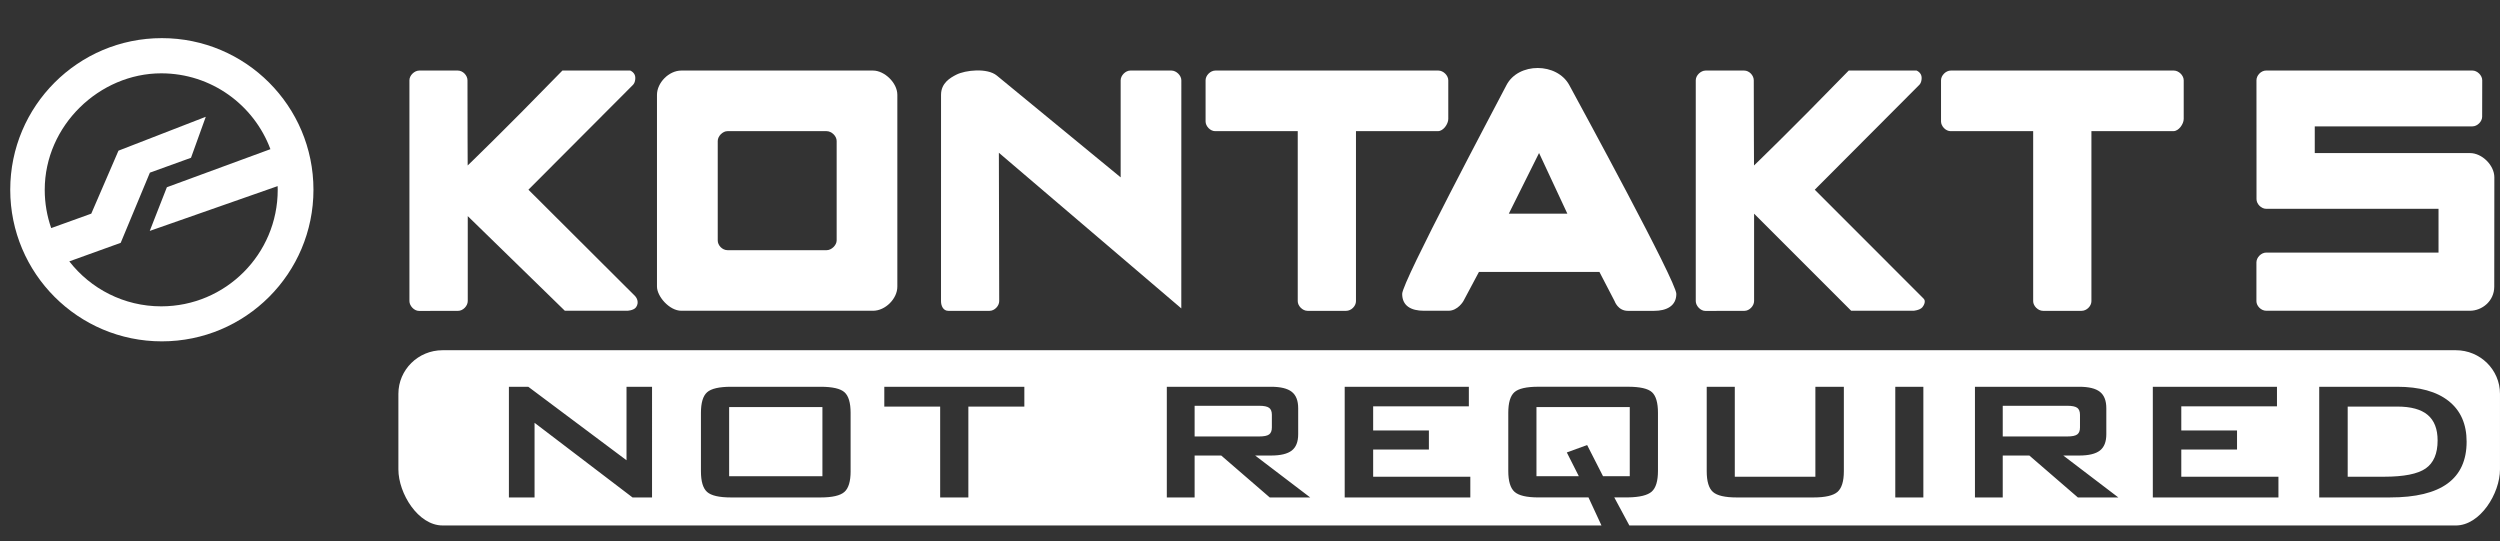
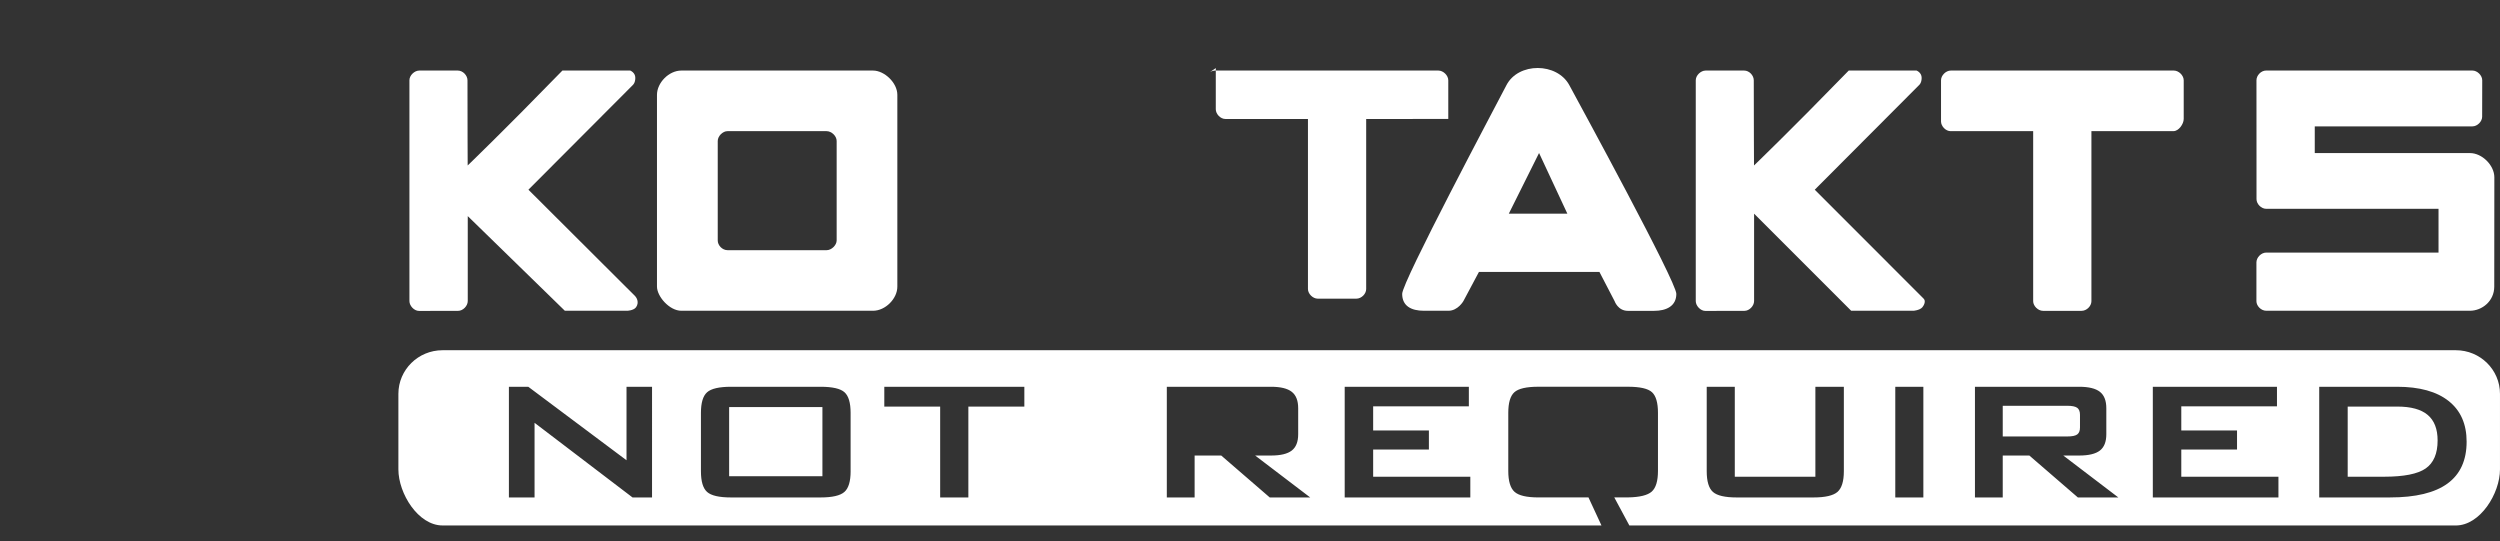
<svg xmlns="http://www.w3.org/2000/svg" version="1.2" baseProfile="tiny" id="Ebene_1" x="0px" y="0px" width="157px" height="34px" viewBox="0 0 157 34" xml:space="preserve">
  <rect x="0" y="0" width="157" height="34" fill="#333333" stroke="none" />
  <path fill-rule="evenodd" fill="#FFFFFF" d="M29.37,10.392c0,0,2.255-2.164,5.949-5.961c1.474,0,4.258,0,4.258,0  s0.321,0.119,0.321,0.458s-0.168,0.462-0.168,0.462l-6.545,6.563c0,0,5.53,5.508,6.707,6.688c0.086,0.092,0.265,0.388,0.053,0.691  c-0.158,0.227-0.625,0.223-0.524,0.223c0.1,0-3.949,0-3.949,0l-6.097-5.944c0,0,0,5.015,0,5.331c0,0.313-0.3,0.619-0.609,0.619  s-2.42,0.004-2.454,0.004c-0.3,0-0.6-0.319-0.6-0.614c0-0.296,0-13.876,0-13.875c0-0.305,0.319-0.605,0.614-0.605s2.115,0,2.429,0  s0.603,0.305,0.603,0.61C29.357,7.657,29.37,10.392,29.37,10.392z" />
-   <path fill-rule="evenodd" fill="#FFFFFF" d="M74.186,19.368L62.729,9.594c0,0,0.021,9.013,0.021,9.317s-0.295,0.61-0.605,0.61  s-2.272,0-2.591,0c-0.319,0-0.459-0.313-0.459-0.608c0-0.296,0.002-9.9,0.002-12.958c0-0.743,0.583-1.072,0.953-1.262  c0.57-0.294,1.952-0.442,2.553,0.054c0.6,0.495,7.774,6.391,7.774,6.391s0-5.791,0-6.095c0-0.304,0.308-0.612,0.607-0.612  c0.299,0,2.278,0,2.582,0c0.304,0,0.622,0.306,0.622,0.61S74.186,19.368,74.186,19.368z" />
-   <path fill-rule="evenodd" fill="#FFFFFF" d="M76.325,4.431c0.31,0,13.704,0,14.008,0s0.619,0.305,0.619,0.61c0,0.305,0,2.11,0,2.429  c0,0.319-0.316,0.765-0.641,0.765c-0.323,0-5.156,0.002-5.156,0.002s0,10.375,0,10.679s-0.295,0.605-0.619,0.605  c-0.225,0-2.101,0-2.419,0c-0.319,0-0.619-0.311-0.619-0.605c0-0.296,0-10.679,0-10.679s-4.864,0-5.183,0  c-0.319,0-0.605-0.319-0.605-0.609s0-2.282,0-2.586C75.71,4.736,76.015,4.431,76.325,4.431z" />
+   <path fill-rule="evenodd" fill="#FFFFFF" d="M76.325,4.431c0.31,0,13.704,0,14.008,0s0.619,0.305,0.619,0.61c0,0.305,0,2.11,0,2.429  c-0.323,0-5.156,0.002-5.156,0.002s0,10.375,0,10.679s-0.295,0.605-0.619,0.605  c-0.225,0-2.101,0-2.419,0c-0.319,0-0.619-0.311-0.619-0.605c0-0.296,0-10.679,0-10.679s-4.864,0-5.183,0  c-0.319,0-0.605-0.319-0.605-0.609s0-2.282,0-2.586C75.71,4.736,76.015,4.431,76.325,4.431z" />
  <path fill-rule="evenodd" fill="#FFFFFF" d="M145.367,7.937v1.676c0,0,8.997,0,9.75,0c0.752,0,1.528,0.762,1.528,1.524  c0,0.644-0.006,5.947-0.006,6.863c0,0.915-0.771,1.515-1.528,1.515c1.532,0-12.475,0-12.793,0c-0.319,0-0.615-0.3-0.615-0.6  c0-0.301,0-2.12,0-2.434s0.301-0.619,0.615-0.619c0.313,0,10.821,0,10.821,0v-2.749c0,0-10.508,0-10.821,0  c-0.314,0-0.609-0.305-0.609-0.605c0-0.3-0.003-7.348-0.003-7.469c0-0.305,0.288-0.609,0.603-0.609s12.656,0,12.96,0  c0.306,0,0.615,0.305,0.615,0.61c0,0.305-0.005,1.991-0.005,2.291c0,0.3-0.301,0.605-0.61,0.605  C154.96,7.937,145.367,7.937,145.367,7.937z" />
-   <path fill-rule="evenodd" fill="#FFFFFF" d="M10.164,21.437c-5.258,0-9.521-4.262-9.521-9.521s4.262-9.521,9.521-9.521  s9.521,4.262,9.521,9.521S15.422,21.437,10.164,21.437z M10.125,4.605c-3.875,0-7.316,3.275-7.316,7.316  c0,0.842,0.144,1.65,0.406,2.403l2.517-0.907L7.44,9.462l5.483-2.128l-0.928,2.575l-2.582,0.934L7.58,15.25l-3.227,1.164  c1.338,1.718,3.426,2.824,5.772,2.824c4.041,0,7.316-3.276,7.316-7.317c0-0.078-0.003-0.155-0.006-0.233l-8.031,2.814l1.076-2.744  l6.502-2.39C15.947,6.587,13.268,4.605,10.125,4.605z" />
  <path fill-rule="evenodd" fill="#FFFFFF" d="M54.829,4.431c-0.705,0-11.255,0-12.042,0c-0.786,0-1.529,0.771-1.529,1.524  c0,2.833,0,11.422,0,12.042c0,0.618,0.781,1.519,1.529,1.519c0.748,0,11.27,0,12.042,0s1.529-0.762,1.524-1.519  c0-0.919,0-8.013,0-12.042C56.353,5.193,55.534,4.431,54.829,4.431z M52.542,15.101c0,0.295-0.324,0.61-0.624,0.61  c-0.3,0-5.901,0-6.23,0s-0.619-0.31-0.614-0.61c0.004-0.3,0-5.954,0-6.249c0-0.295,0.305-0.615,0.609-0.615c0.305,0,5.907,0,6.226,0  c0.319,0,0.633,0.31,0.633,0.615C52.542,9.156,52.542,14.805,52.542,15.101z" />
  <path fill-rule="evenodd" fill="#FFFFFF" d="M98.555,5.351c-0.777-1.438-3.202-1.443-3.949-0.005  c-0.745,1.435-6.549,12.347-6.549,13.108s0.567,1.062,1.367,1.062c0.801,0,0.722,0,1.536,0c0.599,0,0.942-0.608,0.942-0.608  s0.704-1.308,0.975-1.83c2.488,0,7.568,0,7.568,0l0.952,1.833c0,0,0.205,0.61,0.834,0.61s0.857,0,1.643,0  c0.786,0,1.4-0.306,1.4-1.067S99.311,6.751,98.555,5.351z M94.753,13.419l1.9-3.811l1.777,3.811H94.753z" />
  <path fill-rule="evenodd" fill="#FFFFFF" d="M110.152,10.392c0,0,2.255-2.164,5.949-5.961c1.474,0,4.259,0,4.259,0  s0.32,0.119,0.32,0.458s-0.169,0.462-0.169,0.462l-6.544,6.563c0,0,5.636,5.641,6.84,6.845c0.149,0.15,0.024,0.408-0.08,0.534  c-0.177,0.213-0.625,0.223-0.525,0.223c0.101,0-3.948,0-3.948,0l-6.097-6.097c0,0,0,5.168,0,5.484c0,0.313-0.3,0.619-0.609,0.619  s-2.421,0.004-2.454,0.004c-0.3,0-0.6-0.319-0.6-0.614c0-0.296,0-13.876,0-13.875c0-0.305,0.319-0.605,0.615-0.605  c0.295,0,2.114,0,2.429,0s0.599,0.305,0.599,0.61C110.137,7.657,110.152,10.392,110.152,10.392z" />
  <path fill-rule="evenodd" fill="#FFFFFF" d="M122.51,4.431c0.31,0,13.704,0,14.009,0s0.618,0.305,0.618,0.61c0,0.305,0,2.11,0,2.429  c0,0.319-0.316,0.765-0.64,0.765c-0.324,0-5.156,0.002-5.156,0.002s0,10.375,0,10.679s-0.296,0.605-0.619,0.605  c-0.225,0-2.101,0-2.42,0s-0.619-0.311-0.619-0.605c0-0.296,0-10.679,0-10.679s-4.863,0-5.182,0c-0.319,0-0.605-0.319-0.605-0.609  s0-2.282,0-2.586C121.896,4.736,122.2,4.431,122.51,4.431z" />
  <g>
    <rect x="45.79" y="25.564" fill-rule="evenodd" fill="#FFFFFF" width="5.858" height="4.343" />
-     <path fill-rule="evenodd" fill="#FFFFFF" d="M79.701,27.282c0.114-0.085,0.172-0.229,0.172-0.434v-0.802   c0-0.204-0.058-0.348-0.172-0.434c-0.115-0.086-0.326-0.129-0.634-0.129h-4.045v1.927h4.045   C79.375,27.411,79.586,27.368,79.701,27.282z" />
-     <polygon fill-rule="evenodd" fill="#FFFFFF" points="100.67,29.907 102.349,29.907 102.349,25.564 96.49,25.564 96.49,29.907    99.151,29.907 98.396,28.414 99.672,27.948  " />
    <path fill-rule="evenodd" fill="#FFFFFF" d="M130.451,27.282c0.114-0.085,0.172-0.229,0.172-0.434v-0.802   c0-0.204-0.058-0.348-0.172-0.434c-0.115-0.086-0.325-0.129-0.633-0.129h-4.046v1.927h4.046   C130.126,27.411,130.336,27.368,130.451,27.282z" />
    <path fill-rule="evenodd" fill="#FFFFFF" d="M154.226,21.994H27.793c-1.532,0-2.774,1.226-2.774,2.739v4.745   c0,1.512,1.242,3.521,2.774,3.521h72.779l-0.816-1.761h-3.148c-0.732,0-1.23-0.116-1.493-0.349   c-0.263-0.233-0.395-0.671-0.395-1.313v-3.651c0-0.632,0.127-1.063,0.382-1.292c0.255-0.23,0.756-0.346,1.506-0.346h5.624   c0.761,0,1.266,0.115,1.515,0.346c0.248,0.229,0.373,0.66,0.373,1.292v3.651c0,0.631-0.13,1.063-0.391,1.296   c-0.26,0.232-0.759,0.354-1.497,0.365h-0.856L102.324,33h51.901c1.532,0,2.774-2.01,2.774-3.521v-4.745   C157,23.22,155.758,21.994,154.226,21.994z M40.948,31.239h-1.226l-6.152-4.687v4.687h-1.611v-6.95h1.217l6.169,4.615v-4.615h1.603   V31.239z M53.419,29.594c0,0.637-0.13,1.07-0.391,1.3c-0.26,0.23-0.759,0.346-1.498,0.346h-5.623c-0.744,0-1.245-0.115-1.502-0.346   c-0.257-0.229-0.386-0.663-0.386-1.3v-3.667c0-0.632,0.128-1.063,0.386-1.292c0.257-0.23,0.758-0.346,1.502-0.346h5.623   c0.75,0,1.252,0.115,1.506,0.346c0.255,0.229,0.382,0.66,0.382,1.292V29.594z M64.33,25.533h-3.517v5.706h-1.771v-5.706h-3.508   v-1.244h8.795V25.533z M79.739,31.239l-3.047-2.633h-1.67v2.633h-1.746v-6.95h6.546c0.6,0,1.033,0.106,1.301,0.317   c0.27,0.211,0.403,0.555,0.403,1.031v1.637c0,0.472-0.134,0.811-0.403,1.02c-0.268,0.208-0.701,0.313-1.301,0.313h-0.999   l3.458,2.633H79.739z M92.336,31.239h-7.889v-6.95h7.797v1.229h-6.01v1.516h3.5v1.196h-3.5v1.709h6.102V31.239z M115.794,29.594   c0,0.632-0.134,1.063-0.399,1.297c-0.266,0.232-0.771,0.349-1.515,0.349h-4.81c-0.738,0-1.237-0.115-1.497-0.346   c-0.26-0.229-0.391-0.663-0.391-1.3v-5.305h1.763v5.649h5.061v-5.649h1.788V29.594z M120.787,31.239h-1.763v-6.95h1.763V31.239z    M130.489,31.239l-3.047-2.633h-1.67v2.633h-1.745v-6.95h6.546c0.599,0,1.032,0.106,1.301,0.317s0.403,0.555,0.403,1.031v1.637   c0,0.472-0.135,0.811-0.403,1.02c-0.269,0.208-0.702,0.313-1.301,0.313h-0.999l3.458,2.633H130.489z M143.086,31.239h-7.889v-6.95   h7.797v1.229h-6.009v1.516h3.5v1.196h-3.5v1.709h6.101V31.239z M153.707,30.364c-0.797,0.583-2.001,0.875-3.613,0.875h-4.447v-6.95   h4.893c1.404,0,2.483,0.298,3.235,0.895c0.753,0.597,1.129,1.448,1.129,2.557C154.903,28.906,154.505,29.781,153.707,30.364z" />
    <path fill-rule="evenodd" fill="#FFFFFF" d="M150.557,25.533h-3.122v4.405h2.282c1.248,0,2.121-0.173,2.618-0.521   c0.498-0.348,0.747-0.933,0.747-1.757c0-0.718-0.207-1.251-0.621-1.602C152.047,25.709,151.412,25.533,150.557,25.533z" />
  </g>
</svg>